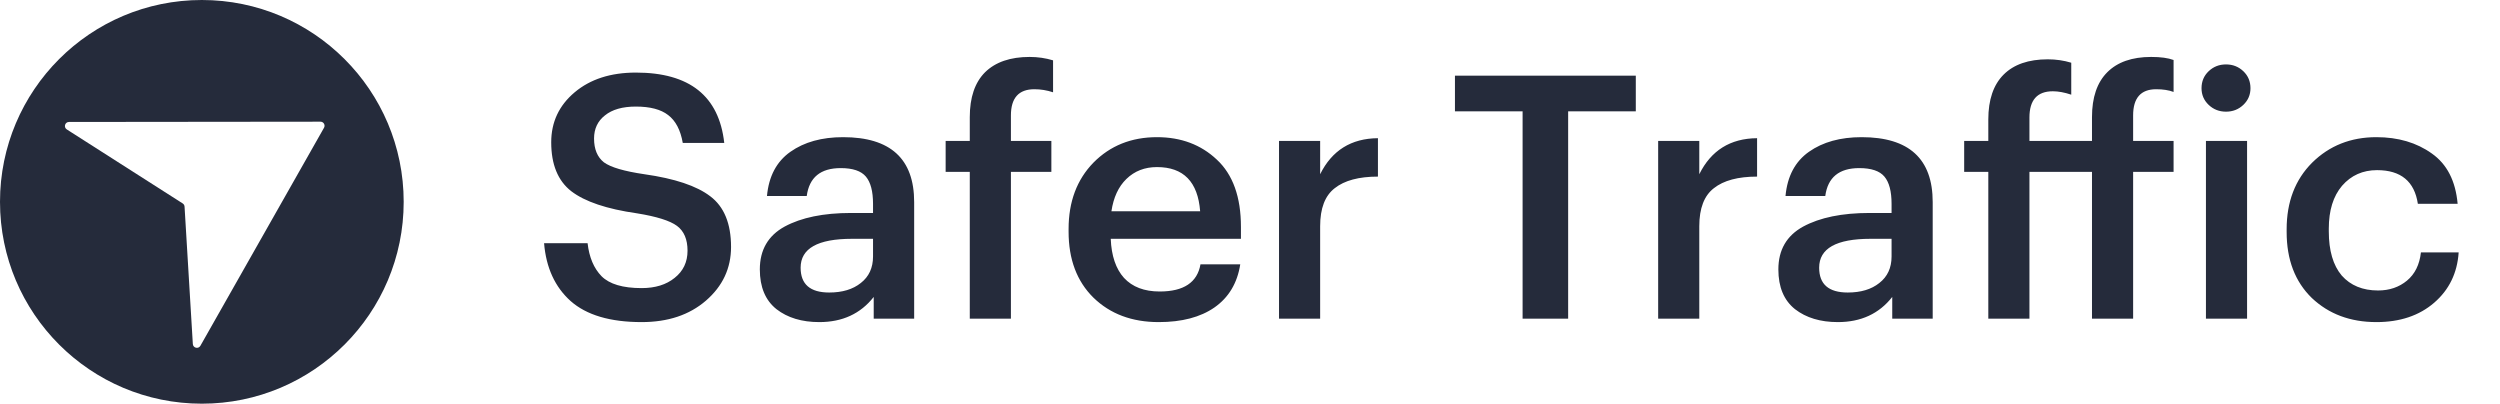
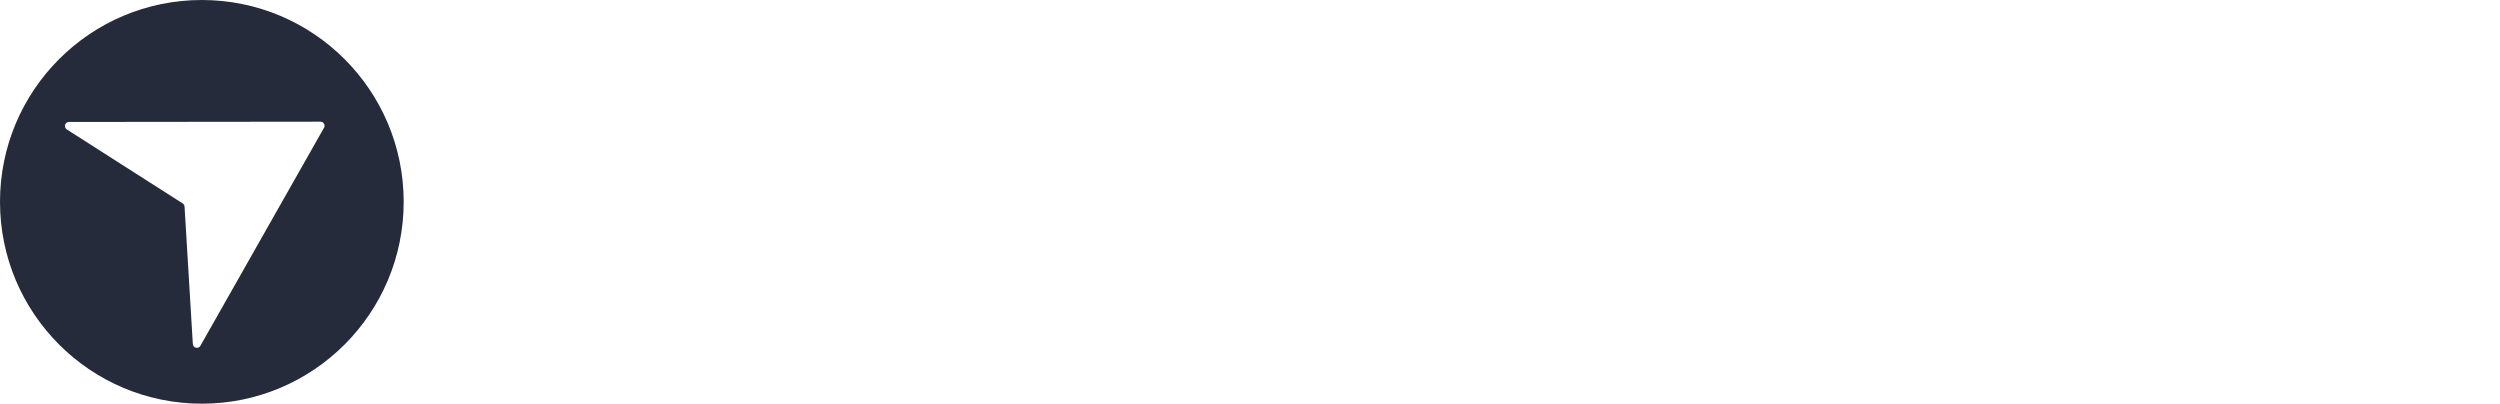
<svg xmlns="http://www.w3.org/2000/svg" width="353" height="57" viewBox="0 0 353 57" fill="none">
  <path fill-rule="evenodd" clip-rule="evenodd" d="M28.5 57C44.24 57 57 44.24 57 28.5C57 12.76 44.24 0 28.5 0C12.76 0 0 12.76 0 28.5C0 44.24 12.76 57 28.5 57ZM9.739 17.221L45.255 17.183C45.693 17.183 45.969 17.656 45.753 18.037L28.297 48.823C28.016 49.318 27.262 49.143 27.228 48.575L26.058 29.172C26.047 28.989 25.949 28.823 25.795 28.724L9.432 18.276C8.95 17.968 9.168 17.222 9.739 17.221Z" fill="#252B3B" />
-   <path d="M90.6 45.48C86.152 45.48 82.808 44.488 80.568 42.504C78.36 40.52 77.112 37.8 76.824 34.344H82.968C83.192 36.328 83.848 37.88 84.936 39C86.056 40.12 87.944 40.68 90.6 40.68C92.52 40.68 94.072 40.2 95.256 39.24C96.472 38.28 97.08 37 97.08 35.4C97.08 33.8 96.584 32.632 95.592 31.896C94.6 31.16 92.712 30.568 89.928 30.12C85.672 29.512 82.584 28.472 80.664 27C78.776 25.528 77.832 23.224 77.832 20.088C77.832 17.24 78.936 14.888 81.144 13.032C83.352 11.176 86.232 10.248 89.784 10.248C97.368 10.248 101.528 13.56 102.264 20.184H96.408C96.088 18.36 95.4 17.048 94.344 16.248C93.32 15.448 91.8 15.048 89.784 15.048C87.896 15.048 86.44 15.464 85.416 16.296C84.392 17.096 83.88 18.184 83.88 19.56C83.88 21.064 84.344 22.184 85.272 22.92C86.232 23.624 88.136 24.184 90.984 24.6C95.272 25.208 98.376 26.248 100.296 27.72C102.248 29.192 103.224 31.576 103.224 34.872C103.224 37.88 102.04 40.408 99.672 42.456C97.336 44.472 94.312 45.48 90.6 45.48ZM115.688 45.48C113.224 45.48 111.208 44.872 109.64 43.656C108.072 42.408 107.288 40.536 107.288 38.04C107.288 35.288 108.456 33.272 110.792 31.992C113.16 30.712 116.28 30.072 120.152 30.072H123.272V28.776C123.272 27.016 122.936 25.736 122.264 24.936C121.592 24.136 120.408 23.736 118.712 23.736C115.864 23.736 114.264 25.048 113.912 27.672H108.296C108.552 24.888 109.656 22.808 111.608 21.432C113.56 20.056 116.04 19.368 119.048 19.368C125.736 19.368 129.08 22.424 129.08 28.536V45H123.368V41.928C121.512 44.296 118.952 45.48 115.688 45.48ZM117.08 41.304C118.936 41.304 120.424 40.856 121.544 39.96C122.696 39.064 123.272 37.816 123.272 36.216V33.72H120.296C115.464 33.72 113.048 35.08 113.048 37.8C113.048 40.136 114.392 41.304 117.08 41.304ZM136.933 24.264H133.525V19.896H136.933V16.536C136.933 13.752 137.653 11.64 139.093 10.2C140.565 8.76 142.661 8.04 145.381 8.04C146.533 8.04 147.637 8.2 148.693 8.52V13.032C147.829 12.744 146.949 12.6 146.053 12.6C143.845 12.6 142.741 13.832 142.741 16.296V19.896H148.453V24.264H142.741V45H136.933V24.264ZM163.605 45.48C159.829 45.48 156.757 44.328 154.389 42.024C152.053 39.72 150.885 36.616 150.885 32.712V32.328C150.885 28.488 152.053 25.368 154.389 22.968C156.757 20.568 159.749 19.368 163.365 19.368C166.757 19.368 169.573 20.424 171.813 22.536C174.085 24.648 175.221 27.816 175.221 32.04V33.72H156.837C156.933 36.12 157.557 37.96 158.709 39.24C159.893 40.52 161.573 41.16 163.749 41.16C167.141 41.16 169.061 39.88 169.509 37.32H175.125C174.709 39.976 173.493 42.008 171.477 43.416C169.493 44.792 166.869 45.48 163.605 45.48ZM169.461 29.832C169.141 25.672 167.109 23.592 163.365 23.592C161.637 23.592 160.197 24.152 159.045 25.272C157.925 26.36 157.221 27.88 156.933 29.832H169.461ZM180.597 19.896H186.405V24.6C188.069 21.24 190.789 19.544 194.565 19.512V24.936C191.877 24.936 189.845 25.48 188.469 26.568C187.093 27.624 186.405 29.416 186.405 31.944V45H180.597V19.896ZM214.991 15.72H205.439V10.68H230.975V15.72H221.423V45H214.991V15.72ZM234.132 19.896H239.94V24.6C241.604 21.24 244.324 19.544 248.1 19.512V24.936C245.412 24.936 243.38 25.48 242.004 26.568C240.628 27.624 239.94 29.416 239.94 31.944V45H234.132V19.896ZM259.505 45.48C257.041 45.48 255.025 44.872 253.457 43.656C251.889 42.408 251.105 40.536 251.105 38.04C251.105 35.288 252.273 33.272 254.609 31.992C256.977 30.712 260.097 30.072 263.969 30.072H267.089V28.776C267.089 27.016 266.753 25.736 266.081 24.936C265.409 24.136 264.225 23.736 262.529 23.736C259.681 23.736 258.081 25.048 257.729 27.672H252.113C252.369 24.888 253.473 22.808 255.425 21.432C257.377 20.056 259.857 19.368 262.865 19.368C269.553 19.368 272.897 22.424 272.897 28.536V45H267.185V41.928C265.329 44.296 262.769 45.48 259.505 45.48ZM260.897 41.304C262.753 41.304 264.241 40.856 265.361 39.96C266.513 39.064 267.089 37.816 267.089 36.216V33.72H264.113C259.281 33.72 256.865 35.08 256.865 37.8C256.865 40.136 258.209 41.304 260.897 41.304ZM280.749 24.264H277.341V19.896H280.749V16.872C280.749 14.088 281.469 11.976 282.909 10.536C284.349 9.096 286.429 8.376 289.149 8.376C290.301 8.376 291.405 8.536 292.461 8.856V13.368C291.501 13.048 290.637 12.888 289.869 12.888C287.661 12.888 286.557 14.12 286.557 16.584V19.896H295.389V16.536C295.389 13.752 296.109 11.64 297.549 10.2C298.989 8.76 301.053 8.04 303.741 8.04C305.085 8.04 306.141 8.184 306.909 8.472V12.984C306.237 12.728 305.421 12.6 304.461 12.6C302.285 12.6 301.197 13.832 301.197 16.296V19.896H306.909V24.264H301.197V45H295.389V24.264H286.557V45H280.749V24.264ZM311.479 19.896H317.287V45H311.479V19.896ZM316.759 14.808C316.087 15.448 315.271 15.768 314.311 15.768C313.351 15.768 312.535 15.448 311.863 14.808C311.191 14.168 310.855 13.384 310.855 12.456C310.855 11.496 311.191 10.696 311.863 10.056C312.535 9.416 313.351 9.096 314.311 9.096C315.271 9.096 316.087 9.416 316.759 10.056C317.431 10.696 317.767 11.496 317.767 12.456C317.767 13.384 317.431 14.168 316.759 14.808ZM335.546 45.48C331.866 45.48 328.826 44.344 326.426 42.072C324.058 39.768 322.874 36.664 322.874 32.76V32.376C322.874 28.504 324.074 25.368 326.474 22.968C328.906 20.568 331.93 19.368 335.546 19.368C338.618 19.368 341.226 20.136 343.37 21.672C345.514 23.176 346.73 25.544 347.018 28.776H341.402C340.922 25.608 339.002 24.024 335.642 24.024C333.626 24.024 331.978 24.76 330.698 26.232C329.45 27.704 328.826 29.72 328.826 32.28V32.664C328.826 35.384 329.434 37.464 330.65 38.904C331.898 40.312 333.61 41.016 335.786 41.016C337.386 41.016 338.746 40.552 339.866 39.624C340.986 38.696 341.642 37.368 341.834 35.64H347.162C346.97 38.552 345.818 40.92 343.706 42.744C341.594 44.568 338.874 45.48 335.546 45.48Z" fill="#252B3B" />
</svg>